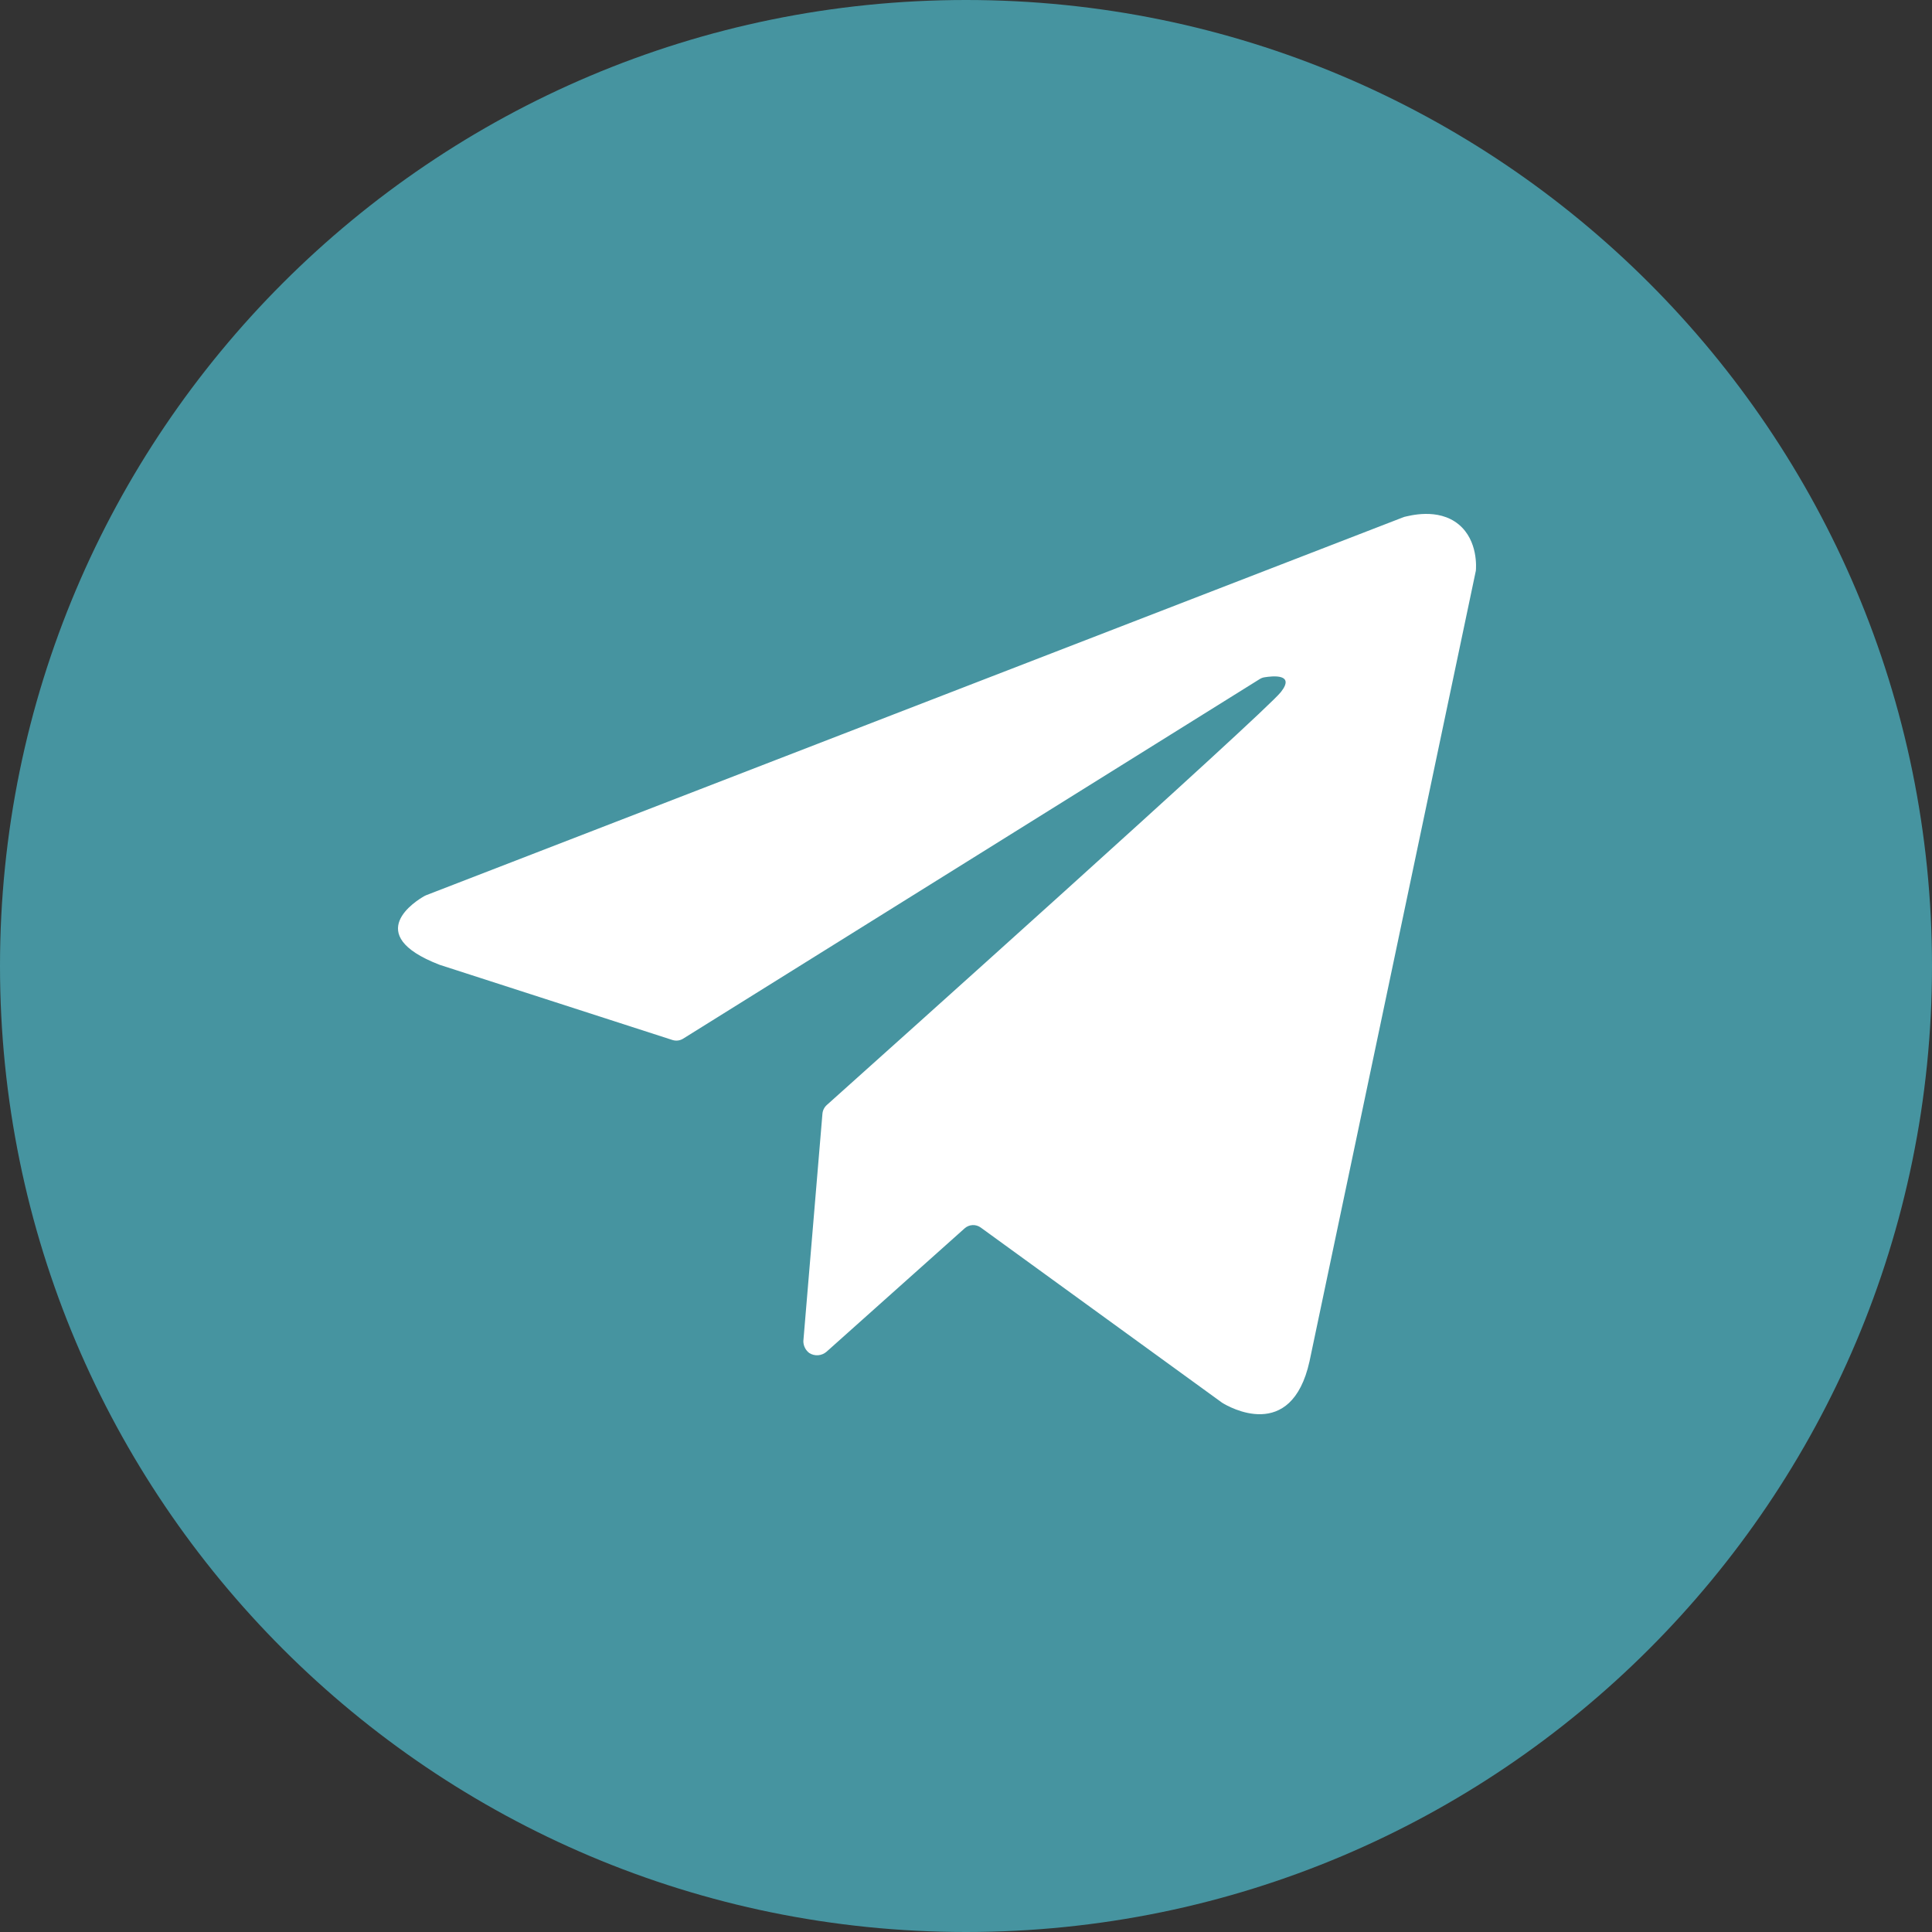
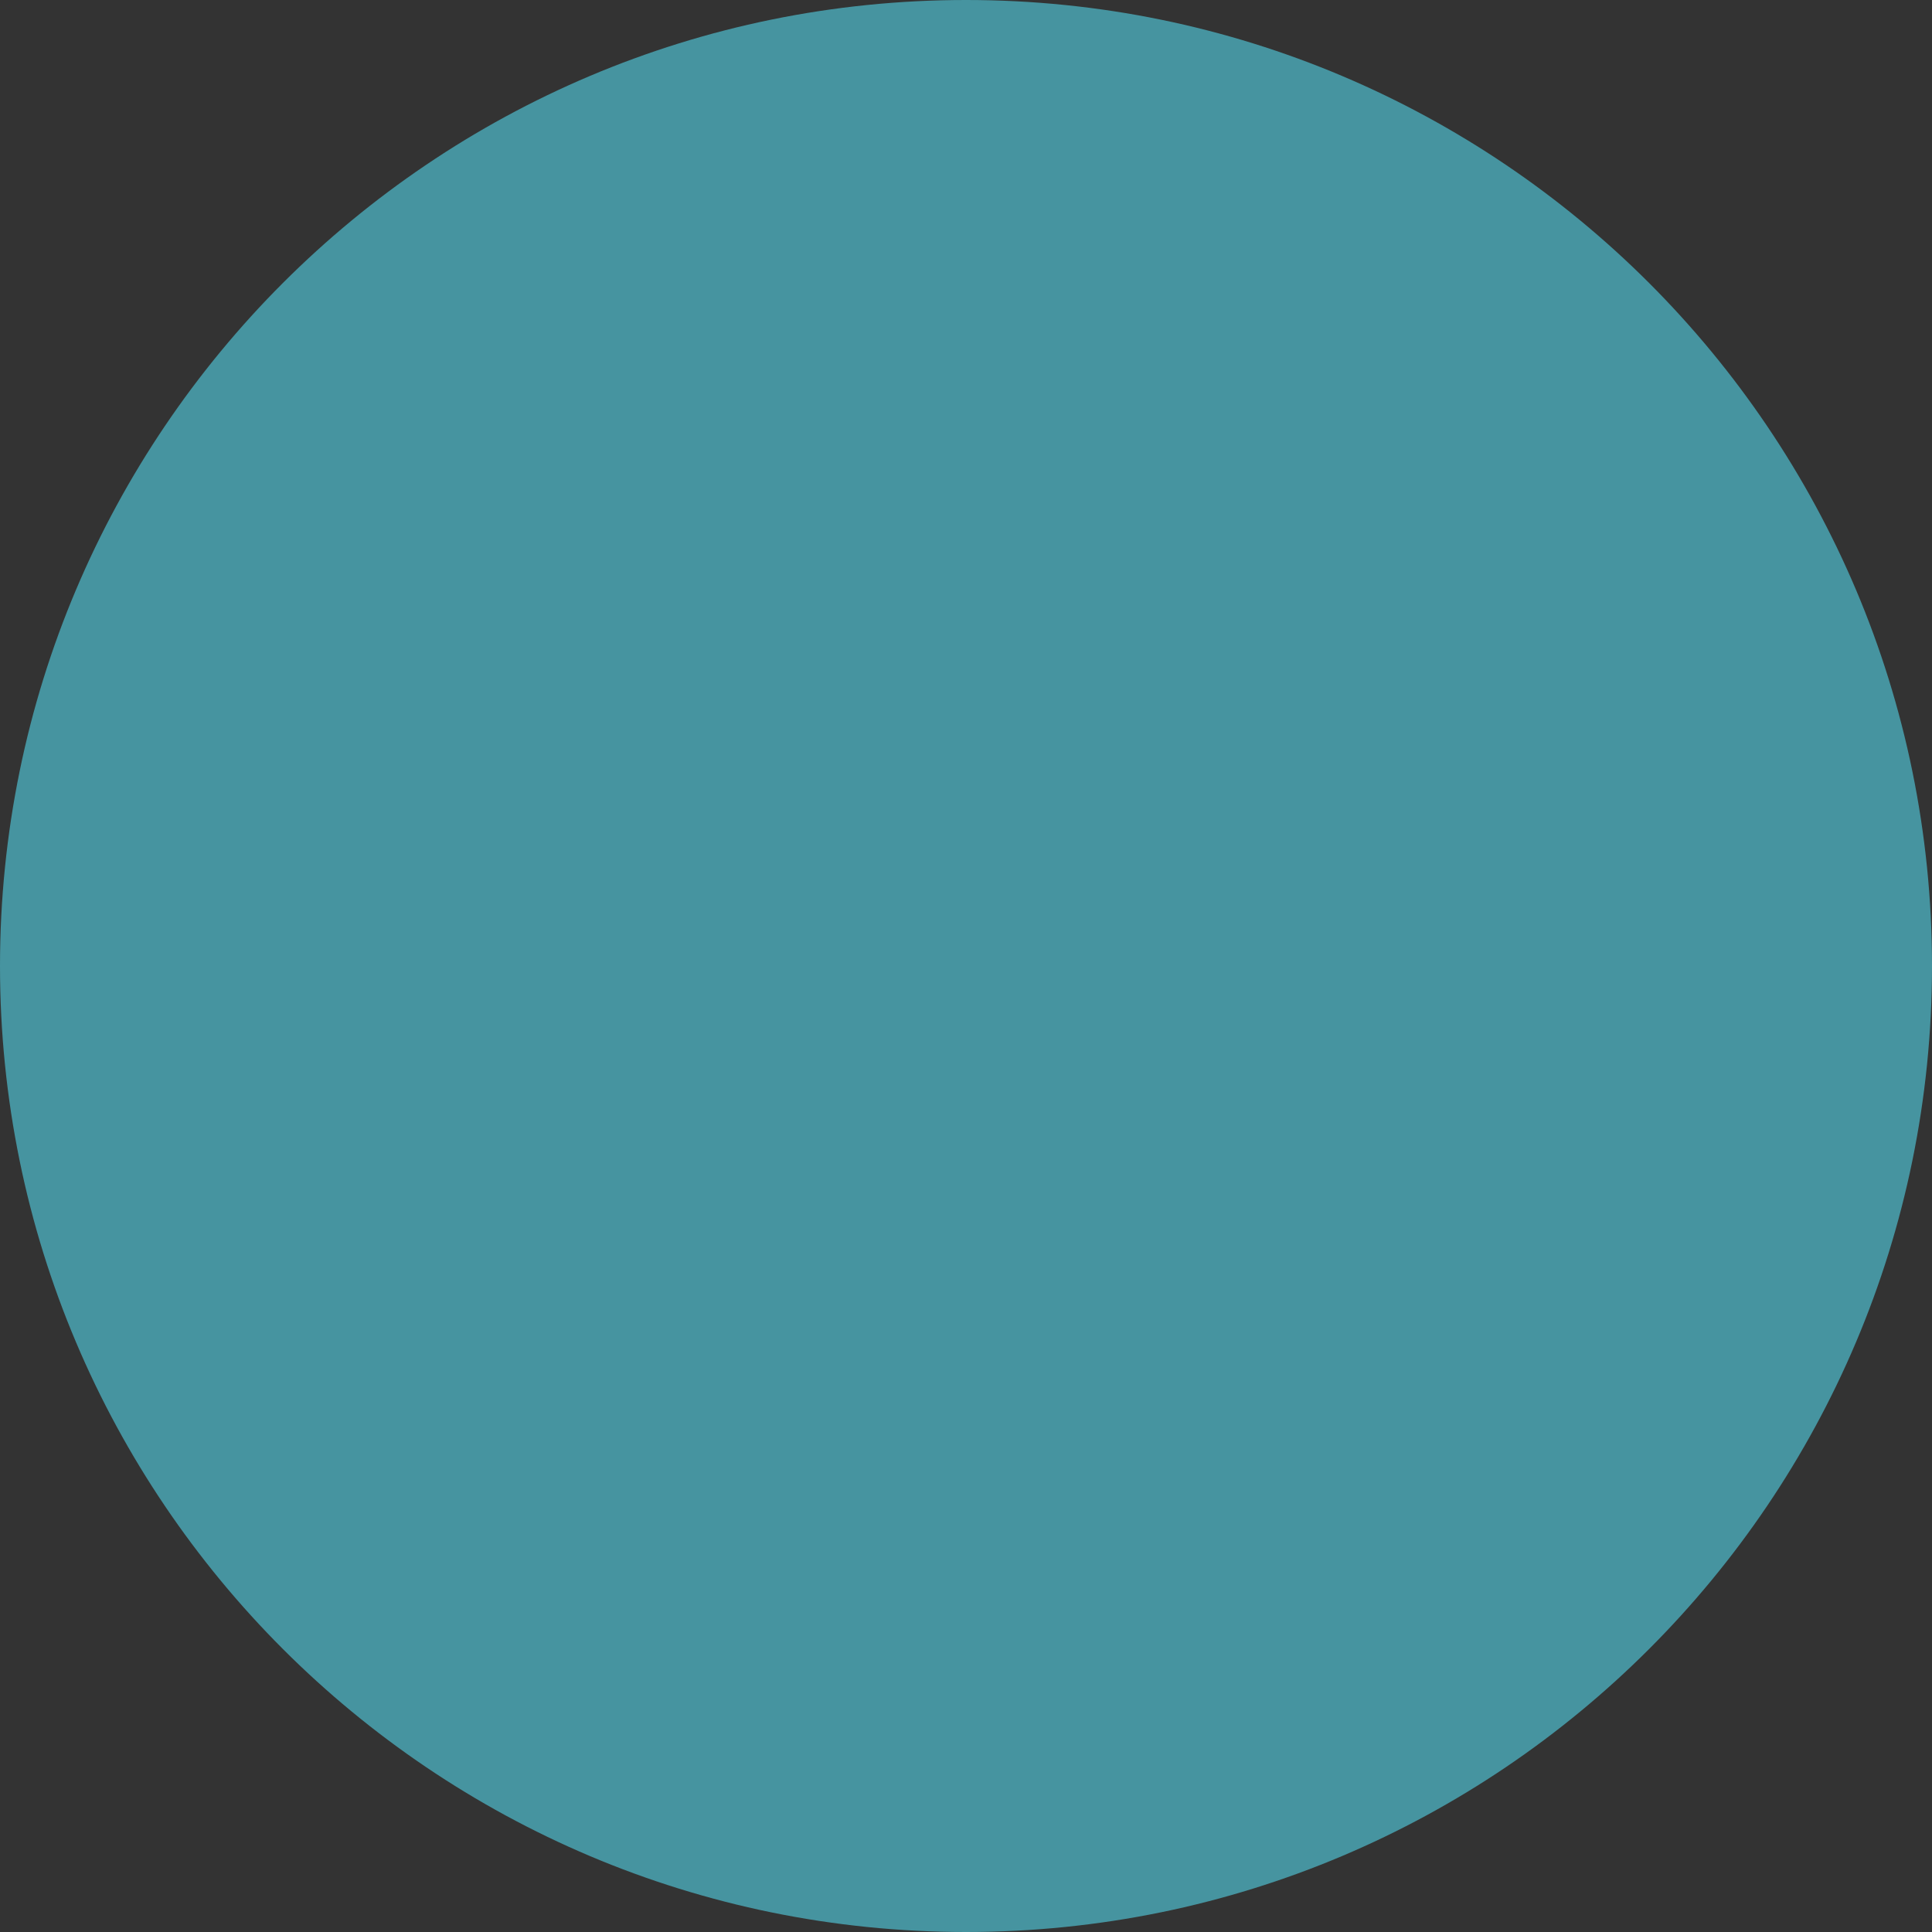
<svg xmlns="http://www.w3.org/2000/svg" width="500" height="500" viewBox="0 0 500 500" fill="none">
  <rect x="0" y="0" width="500" height="500" fill="#333333" stroke="none" />
  <path d="M500 250C500 388.066 388.066 500 250 500C111.933 500 0 388.066 0 250C0 111.933 111.933 0 250 0C388.066 0 500 111.933 500 250Z" fill="#4694A0" />
-   <path d="M362.943 133.952L110.265 231.691C110.114 231.749 109.969 231.818 109.829 231.898C107.78 233.059 93.481 241.801 113.643 249.64L113.85 249.716L174.017 269.146C174.476 269.295 174.962 269.342 175.442 269.284C175.921 269.226 176.381 269.063 176.791 268.809L326.023 175.738C326.389 175.509 326.796 175.356 327.222 175.286C329.298 174.942 335.276 174.3 331.494 179.099C327.217 184.546 225.285 275.852 213.972 285.978C213.32 286.564 212.916 287.376 212.844 288.25L207.907 347.08C207.907 347.679 208.046 348.27 208.313 348.806C208.581 349.342 208.97 349.808 209.449 350.168C210.13 350.596 210.93 350.795 211.731 350.734C212.533 350.673 213.294 350.356 213.902 349.83L249.65 317.893C250.214 317.389 250.935 317.093 251.691 317.054C252.448 317.016 253.194 317.237 253.808 317.681L316.176 362.947L316.378 363.083C317.887 364.015 334.192 373.498 338.9 352.32L381.95 147.695C382.01 147.047 382.593 139.922 377.498 135.712C372.147 131.31 364.572 133.533 363.433 133.772C363.265 133.819 363.101 133.879 362.943 133.952Z" fill="white" />
</svg>